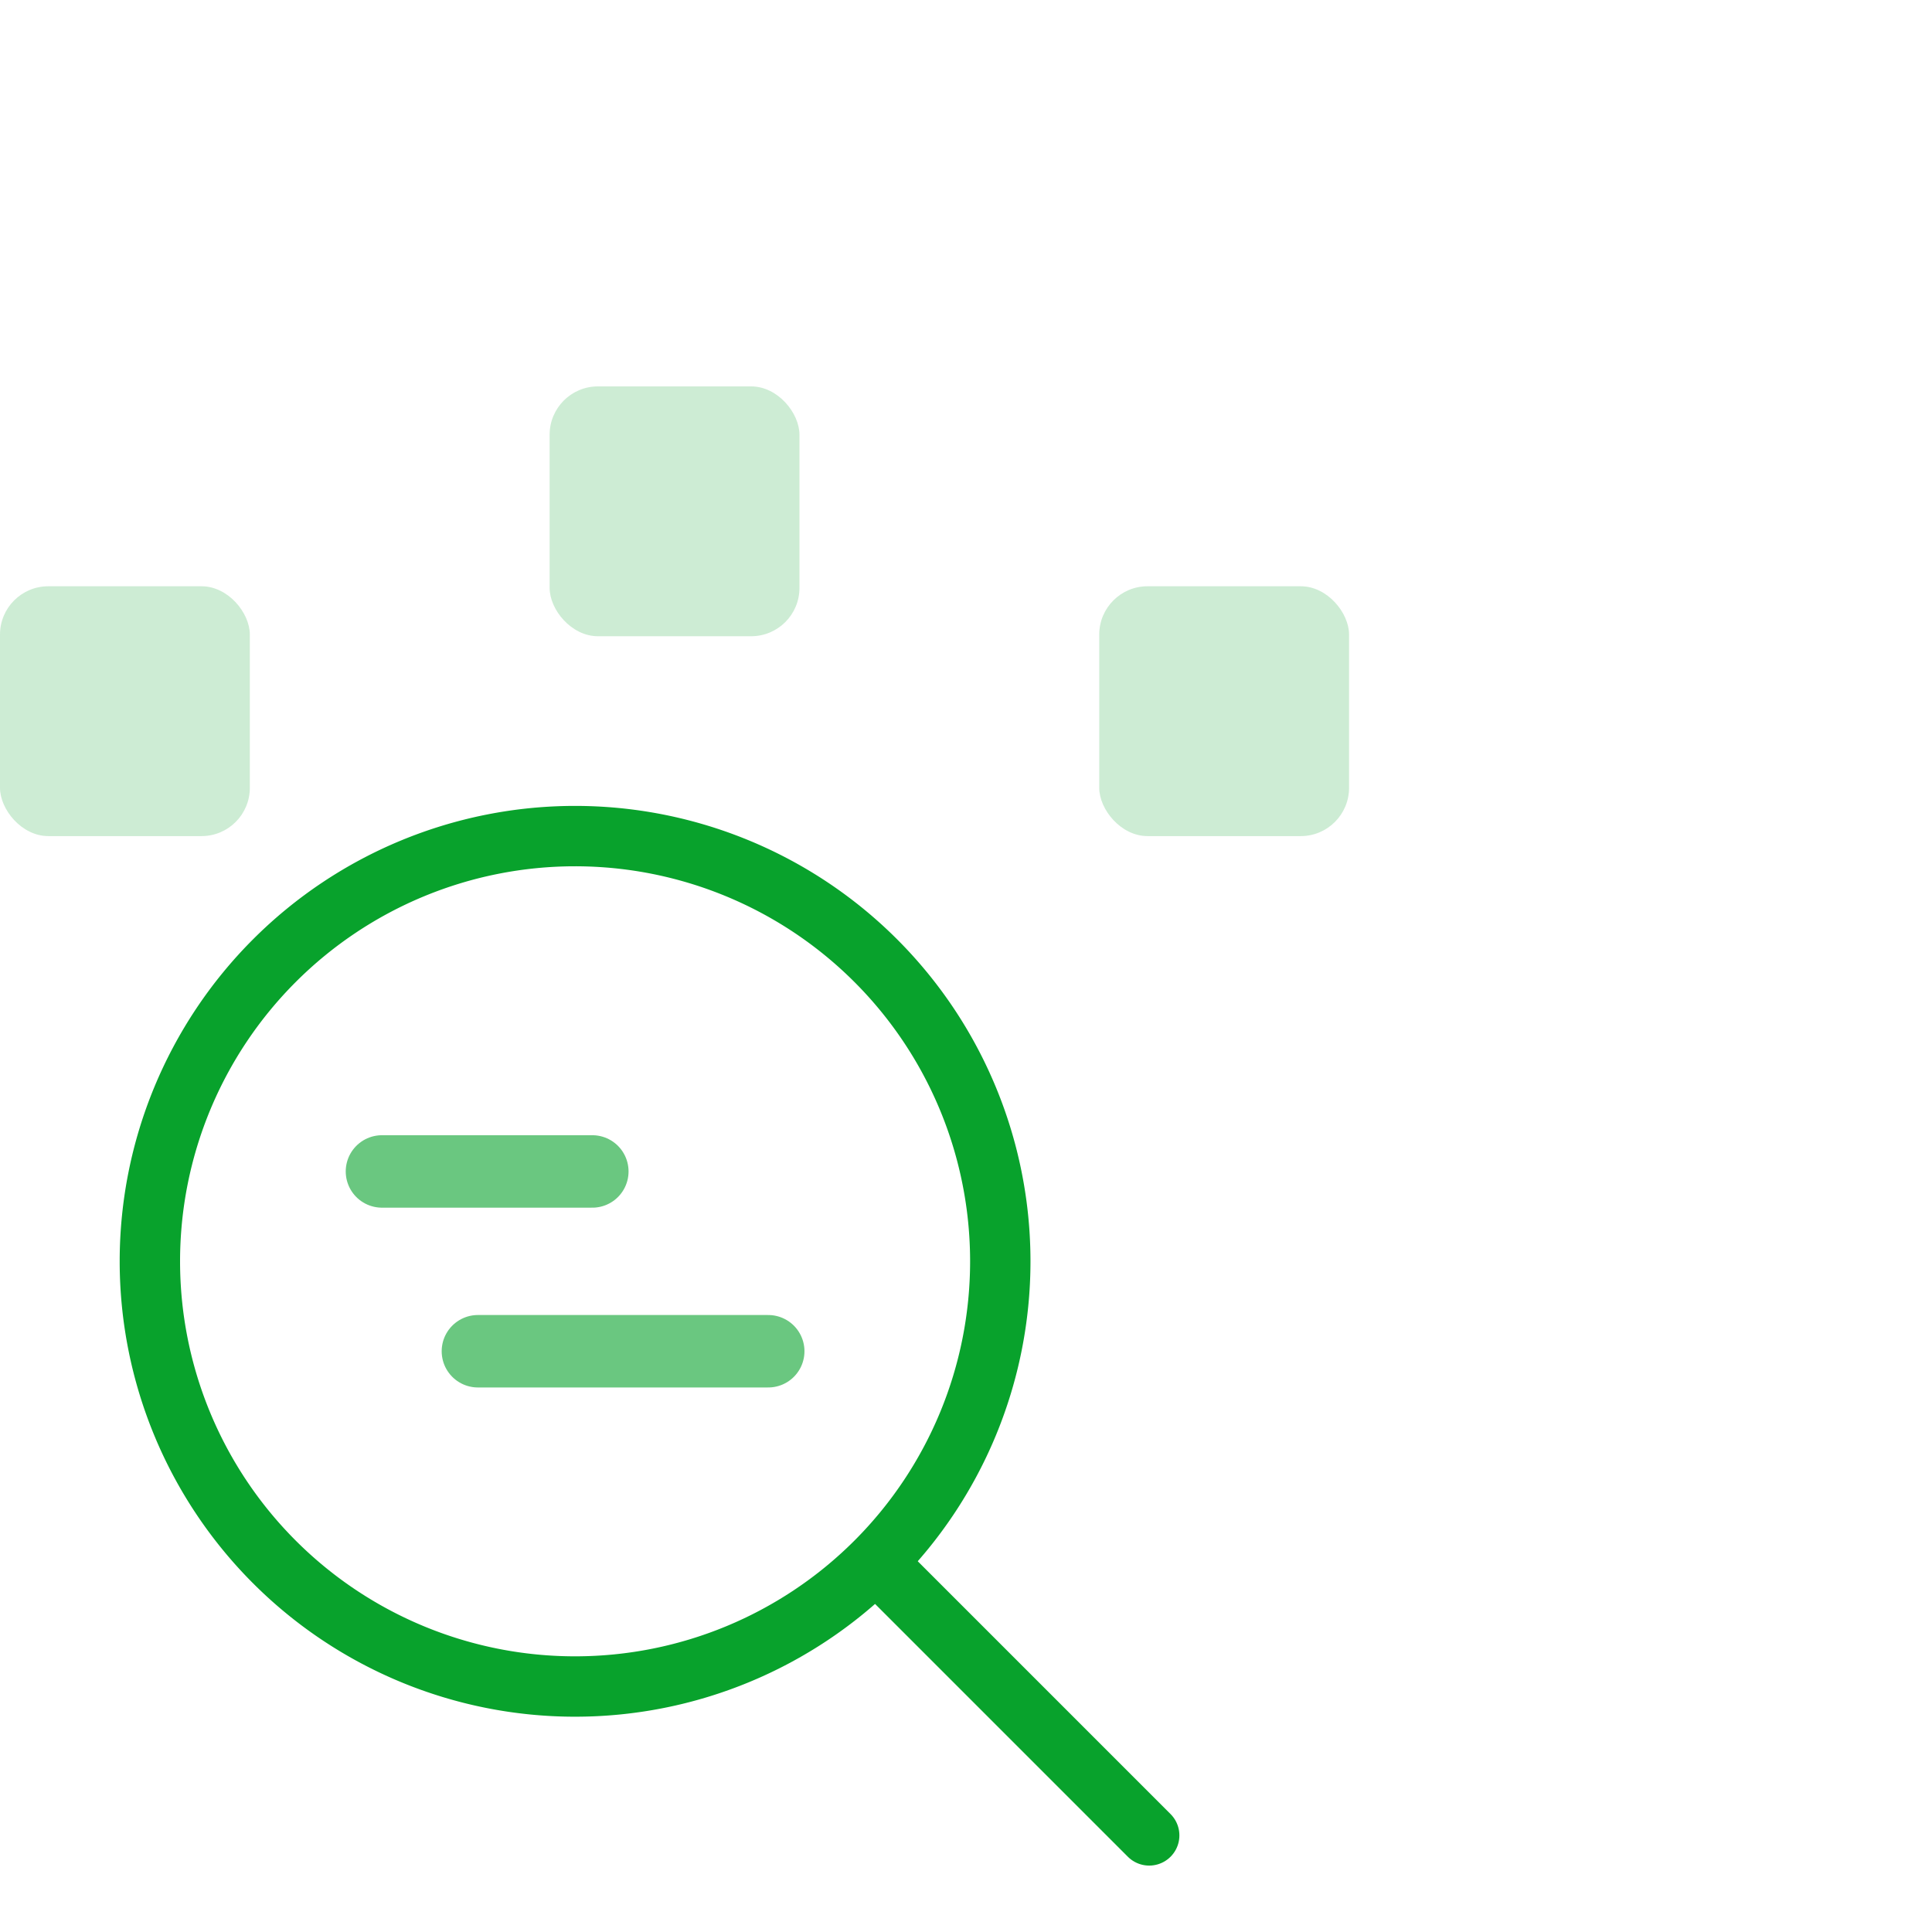
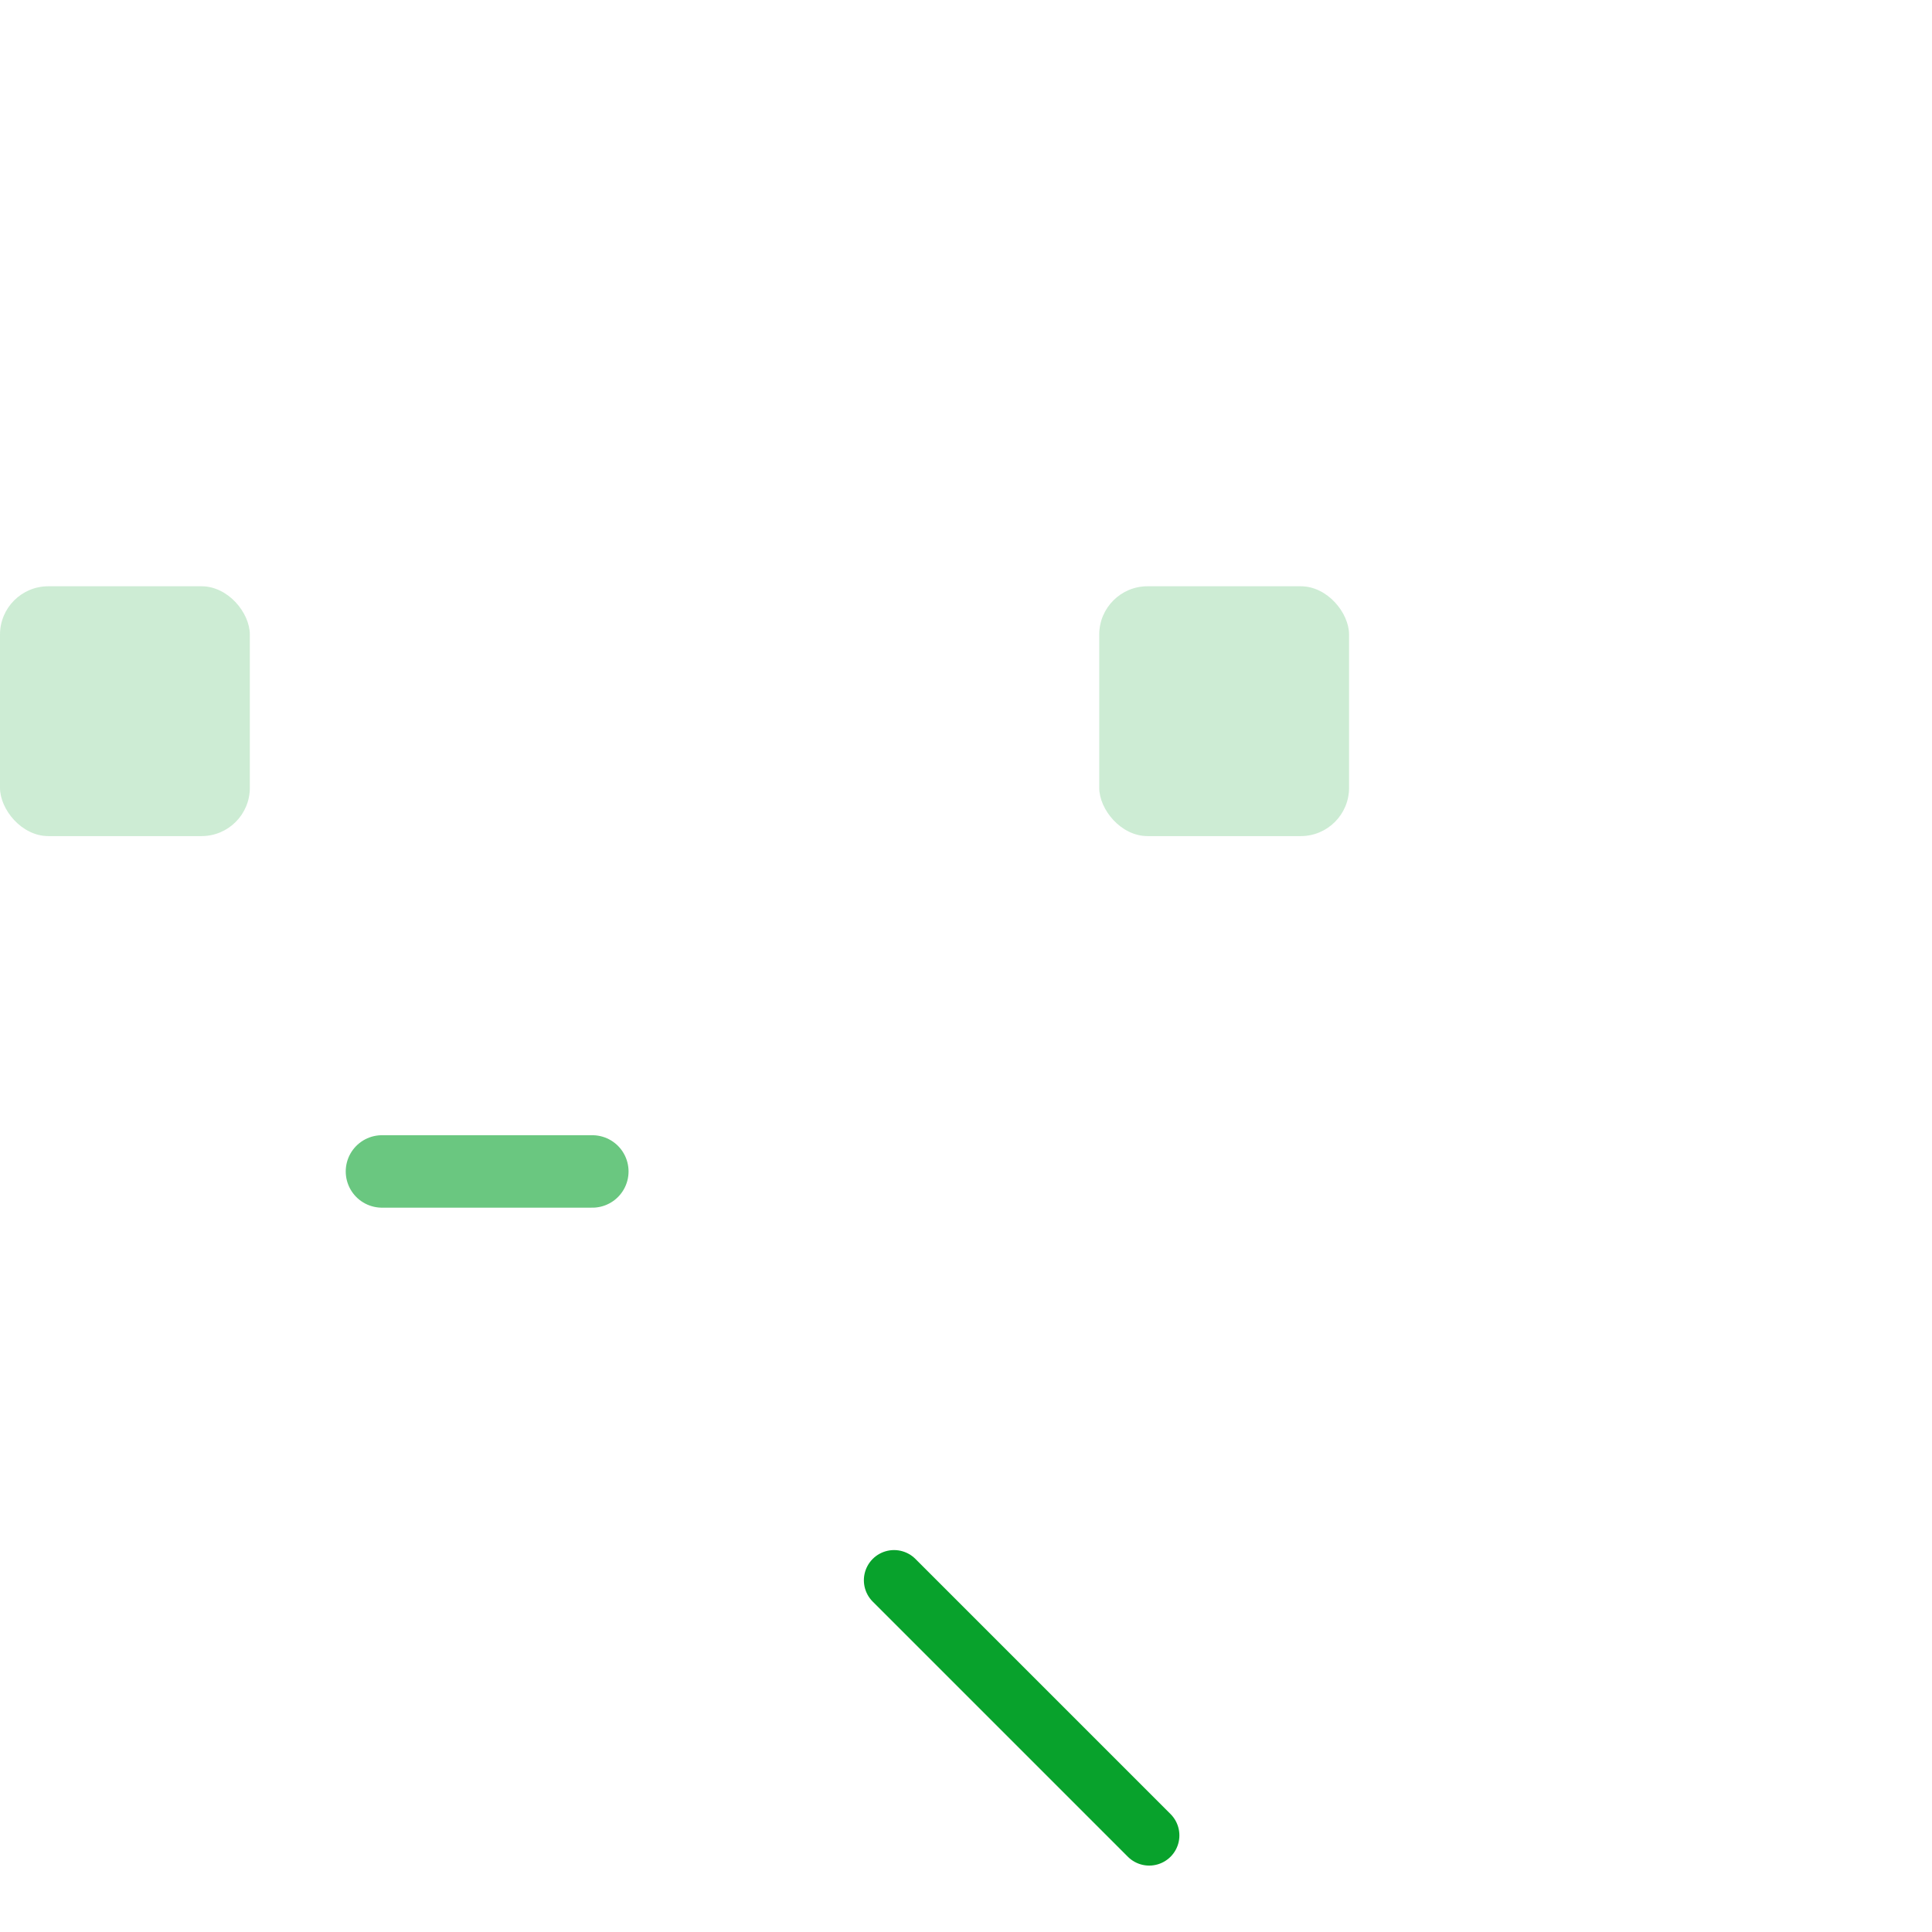
<svg xmlns="http://www.w3.org/2000/svg" id="views" width="80" height="80" viewBox="0 0 80 80">
  <rect id="Rectangle_5157" data-name="Rectangle 5157" width="80" height="80" fill="none" />
  <g id="Group_16012" data-name="Group 16012" transform="translate(-4 -1)">
    <g id="Group_15985" data-name="Group 15985" transform="translate(10.207 35.621)">
-       <path id="Path_18938" data-name="Path 18938" d="M35.713,18.108A17.607,17.607,0,1,1,18.1.5,17.607,17.607,0,0,1,35.713,18.108Z" transform="translate(-0.5 -0.5)" fill="none" stroke="#08a22c" stroke-linecap="round" stroke-linejoin="round" stroke-width="2.5" />
      <line id="Line_1095" data-name="Line 1095" x1="10.565" y1="10.565" transform="translate(30.814 30.814)" fill="none" stroke="#08a22c" stroke-linecap="round" stroke-linejoin="round" stroke-width="2.5" />
      <g id="Group_15997" data-name="Group 15997" transform="translate(9.609 14.886)">
        <line id="Line_1096" data-name="Line 1096" x2="8.711" transform="translate(0 -1)" fill="none" stroke="#08a22c" stroke-linecap="round" stroke-linejoin="round" stroke-width="3" opacity="0.6" />
-         <line id="Line_1097" data-name="Line 1097" x2="12.022" transform="translate(3.973 6.445)" fill="none" stroke="#08a22c" stroke-linecap="round" stroke-linejoin="round" stroke-width="3" opacity="0.6" />
      </g>
    </g>
    <rect id="Rectangle_5160" data-name="Rectangle 5160" width="10.345" height="10.345" rx="2" transform="translate(4 25.276)" fill="#08a22c" opacity="0.2" />
    <rect id="Rectangle_5162" data-name="Rectangle 5162" width="10.345" height="10.345" rx="2" transform="translate(49.517 25.276)" fill="#08a22c" opacity="0.2" />
-     <rect id="Rectangle_5161" data-name="Rectangle 5161" width="10.345" height="10.345" rx="2" transform="translate(26.759 17)" fill="#08a22c" opacity="0.2" />
  </g>
</svg>